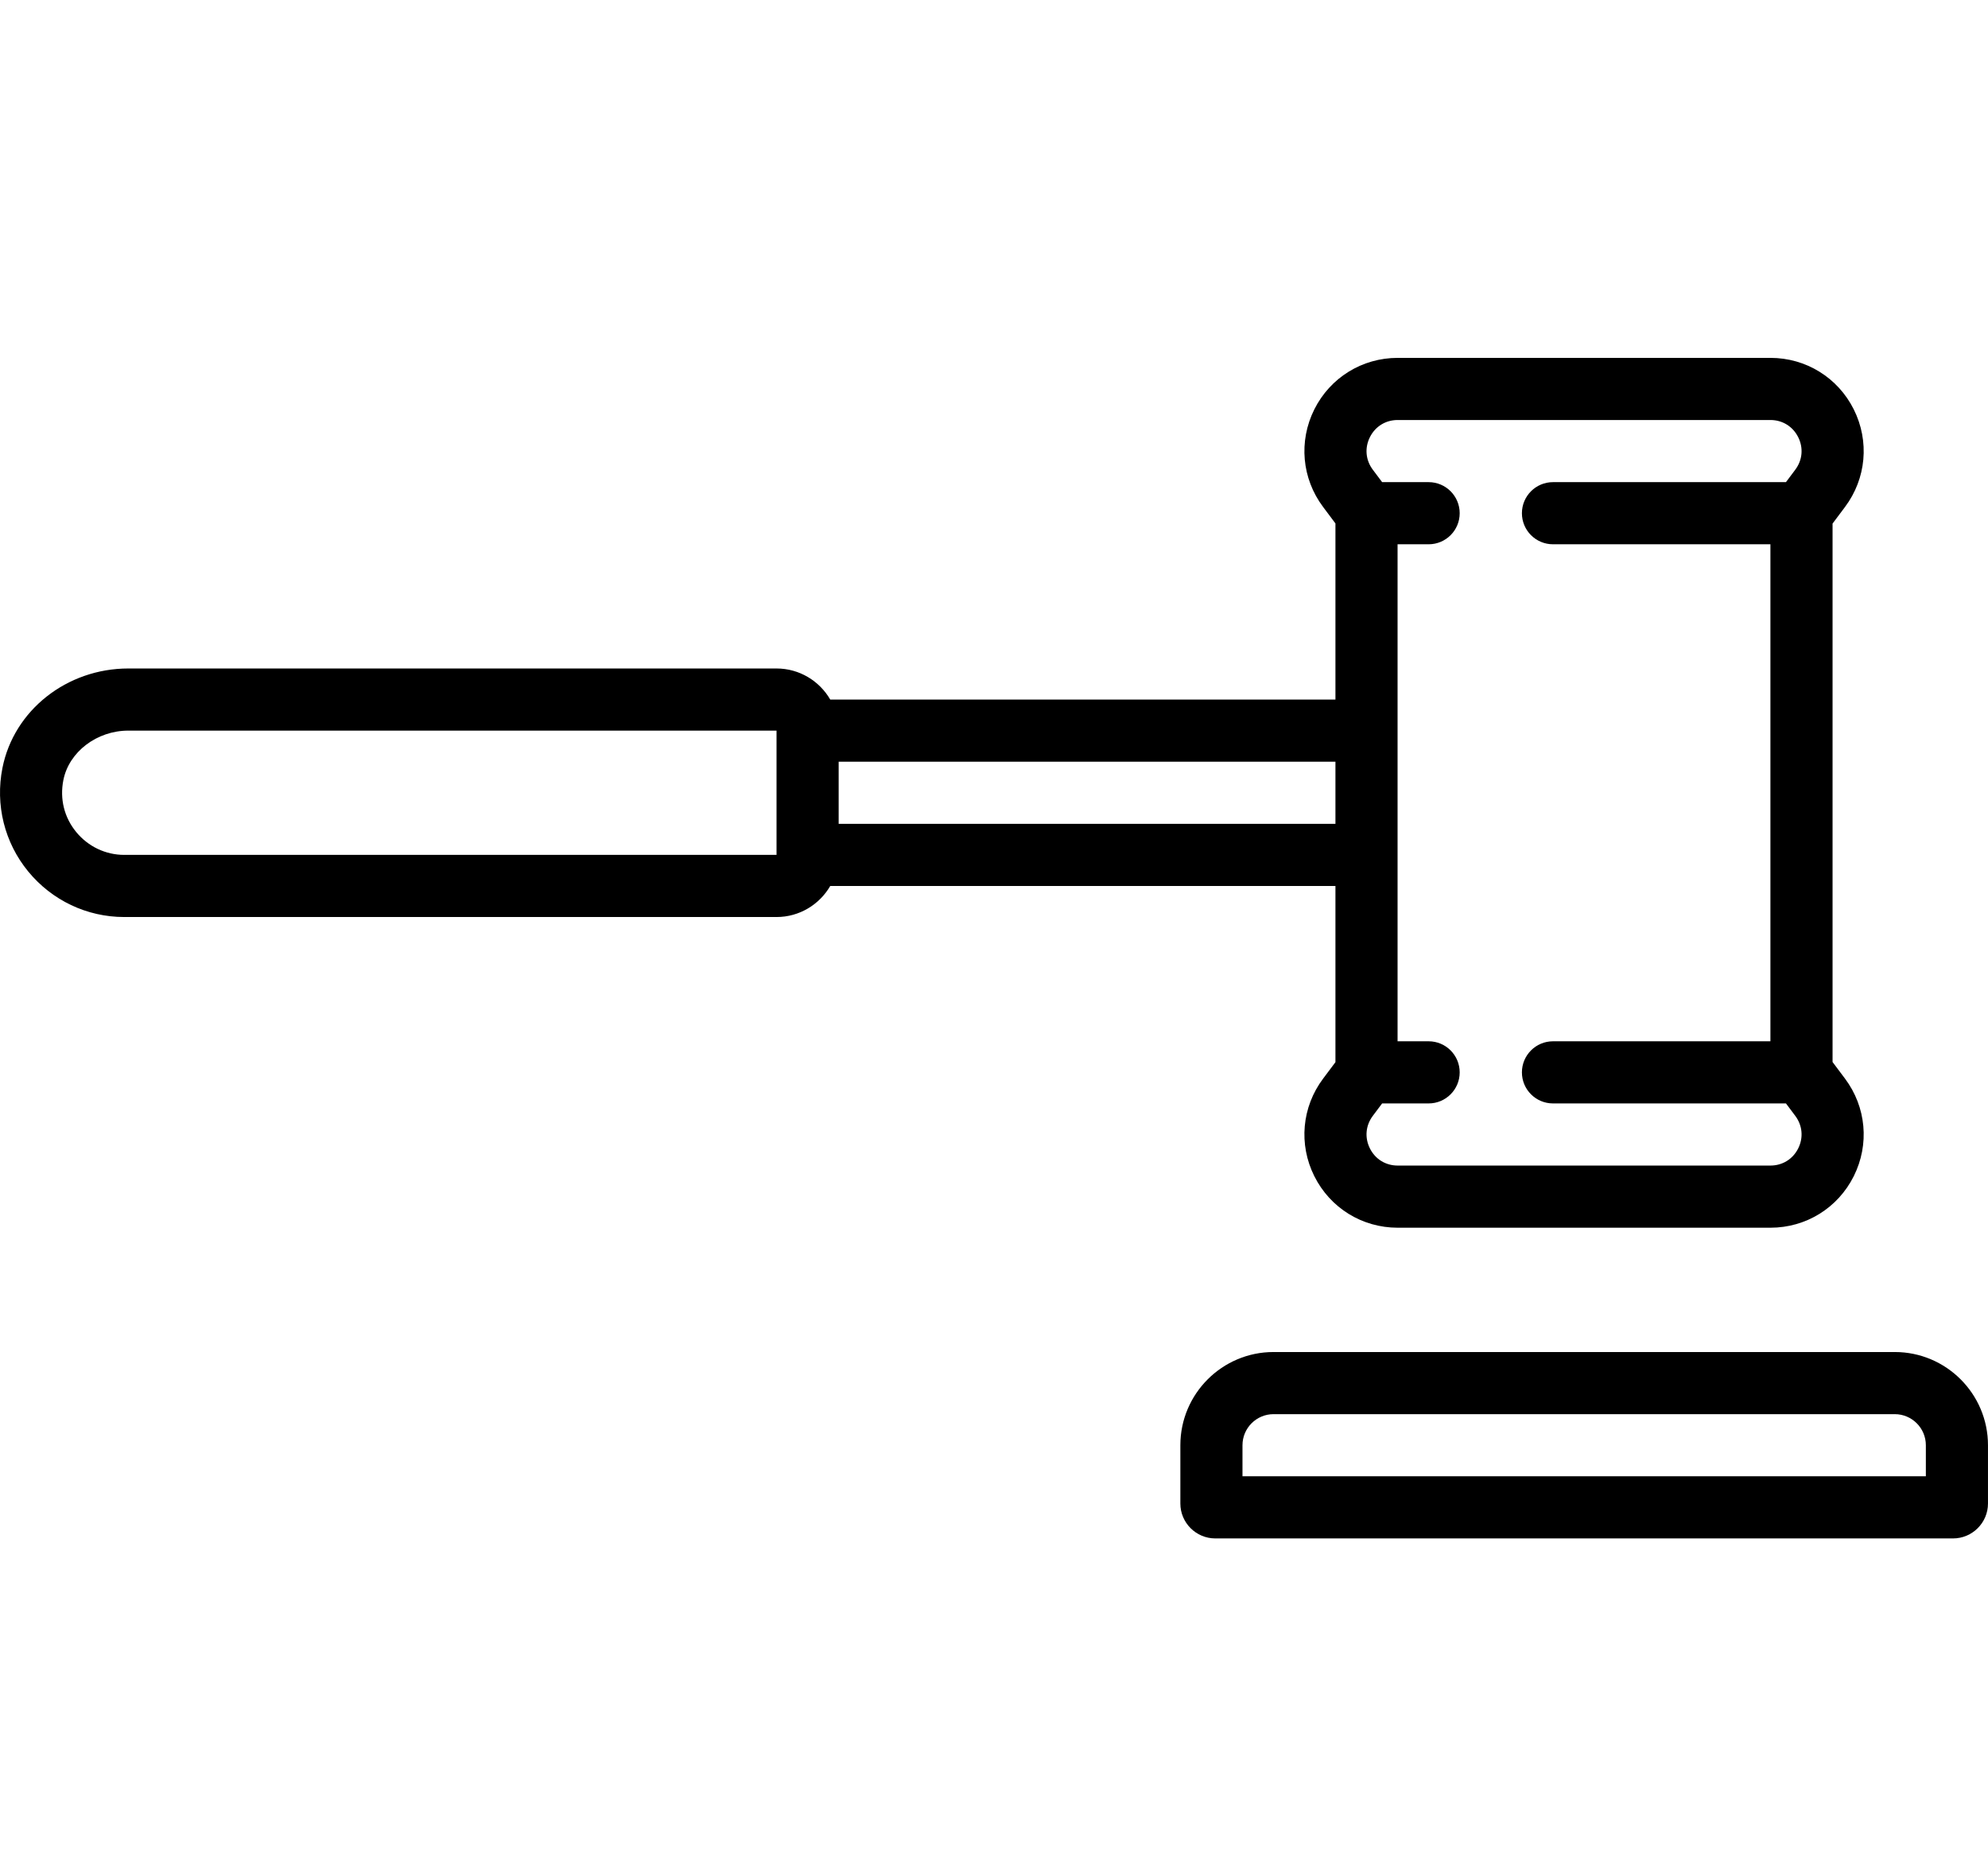
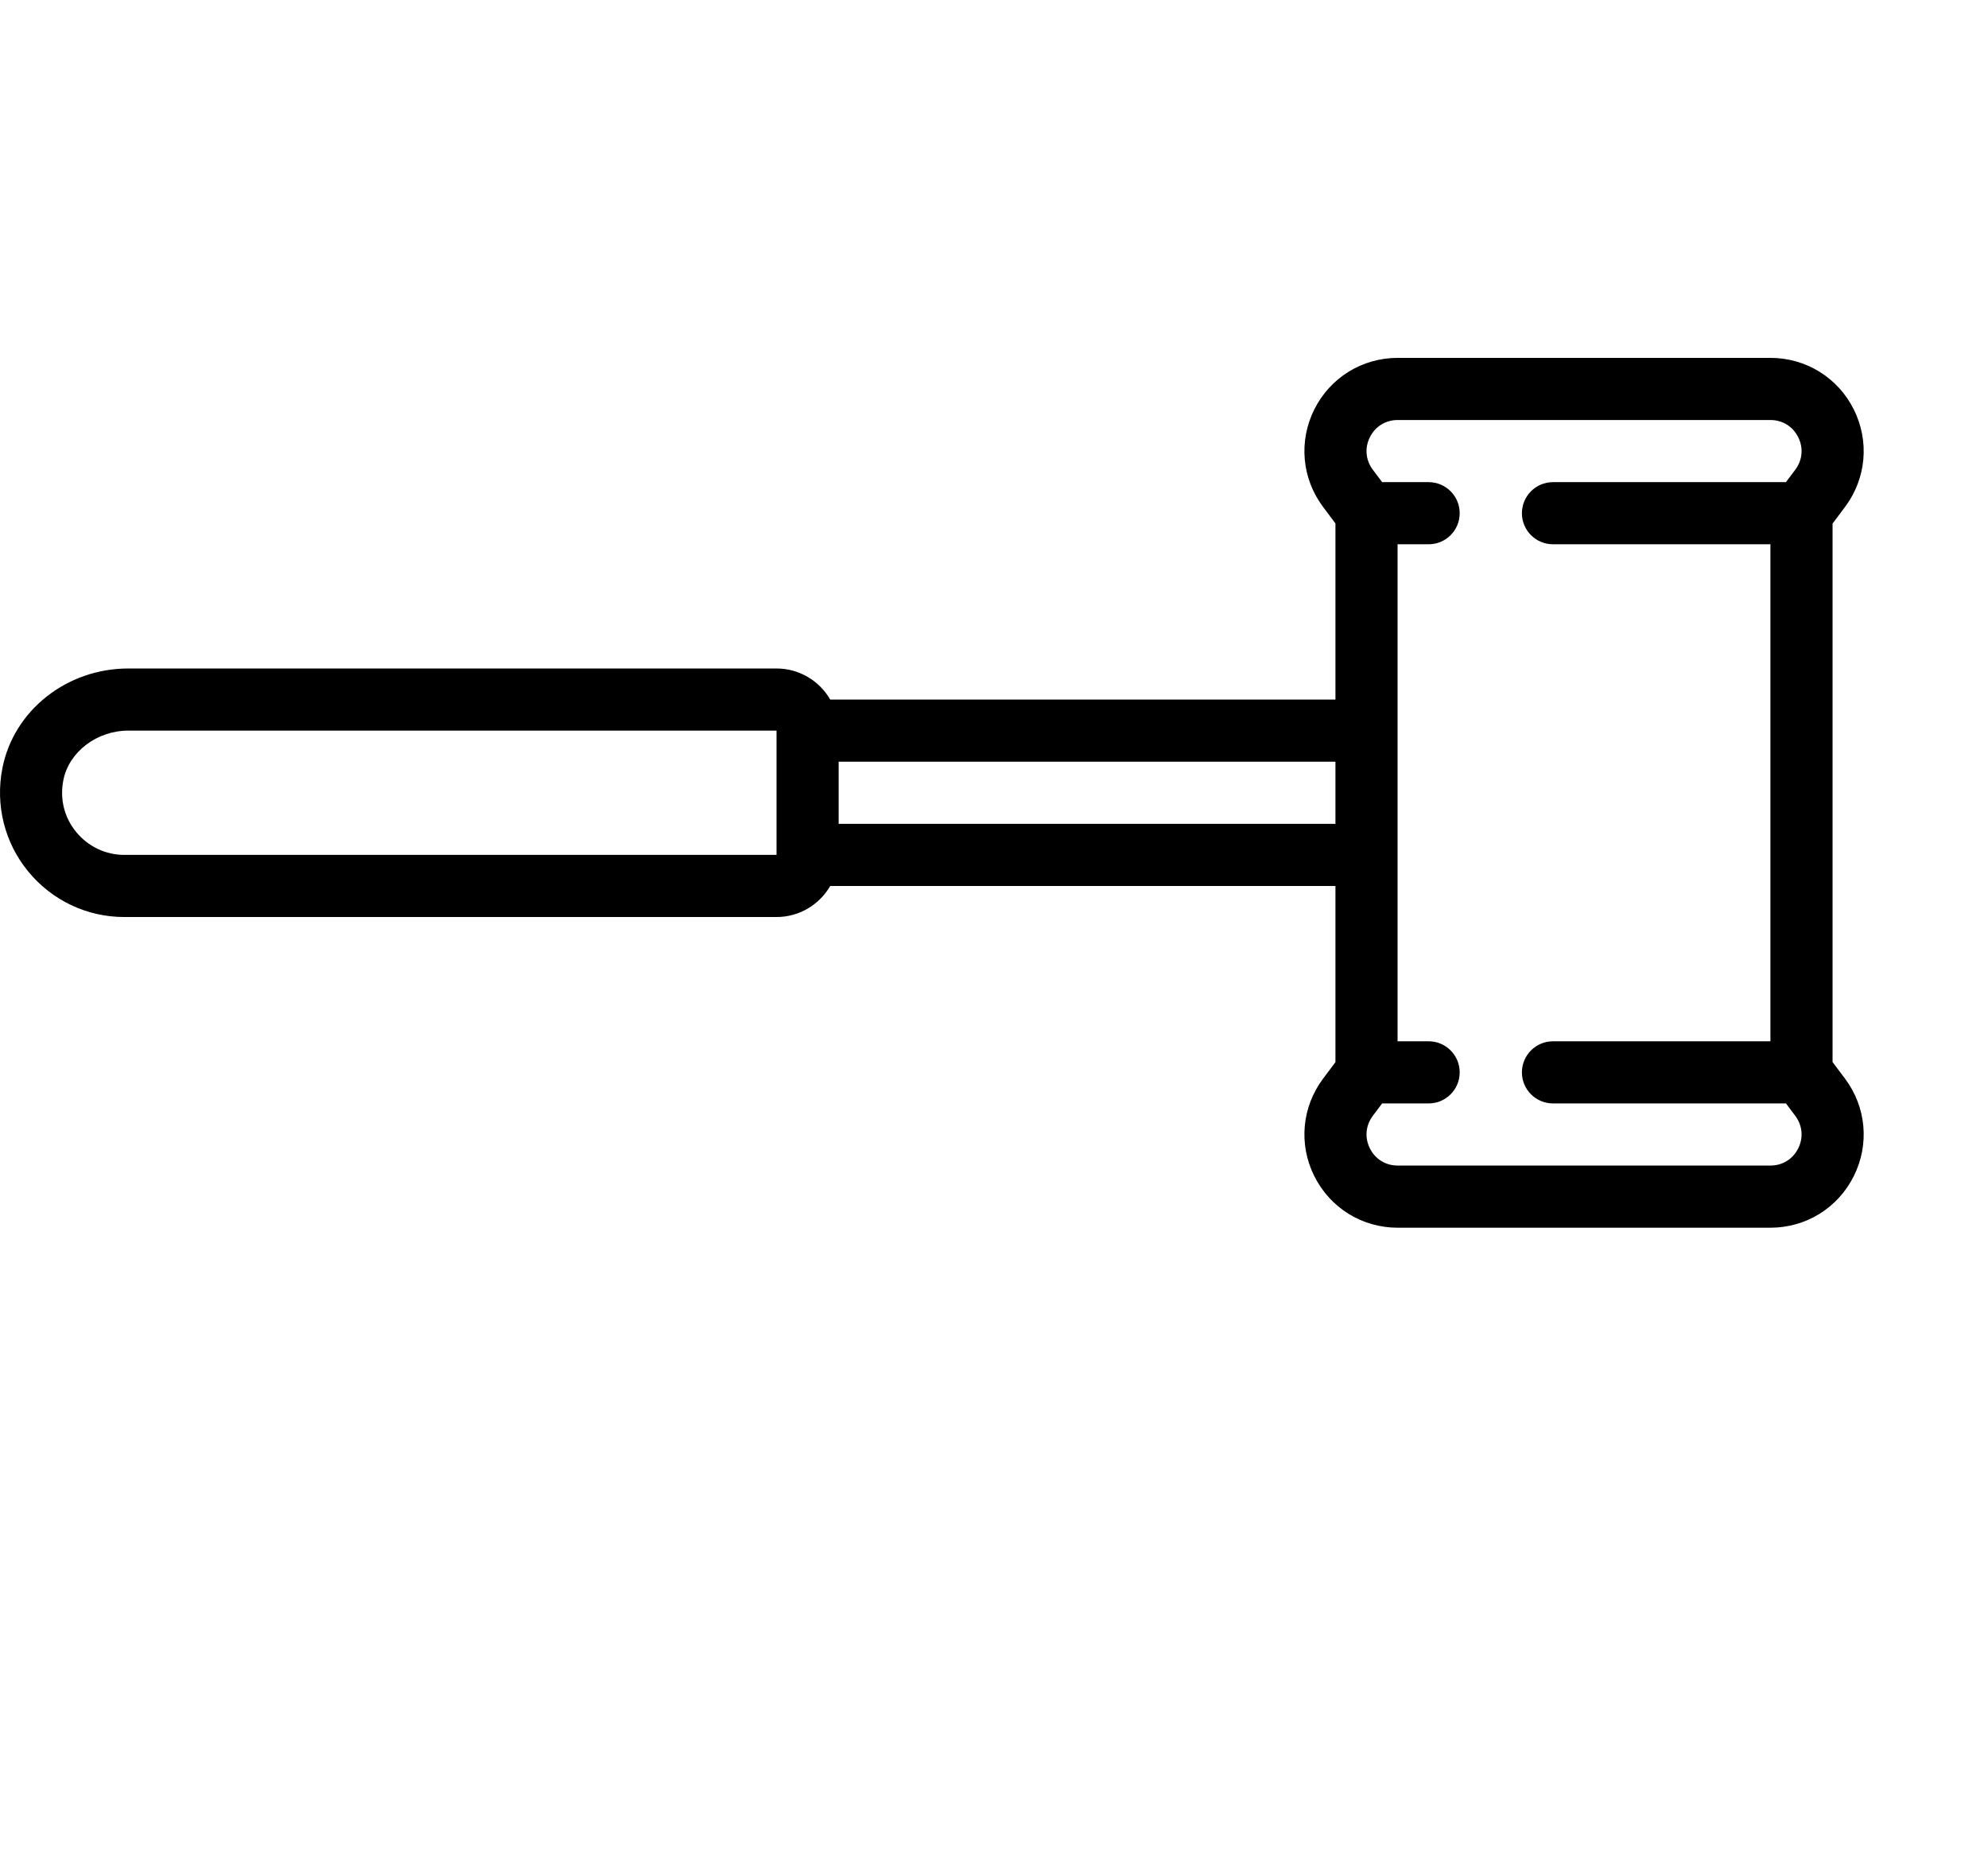
- <svg xmlns="http://www.w3.org/2000/svg" xmlns:ns1="http://www.serif.com/" width="100%" height="100%" viewBox="0 0 100 94" version="1.1" xml:space="preserve" style="fill-rule:evenodd;clip-rule:evenodd;stroke-linejoin:round;stroke-miterlimit:2;">
+ <svg xmlns="http://www.w3.org/2000/svg" width="100%" height="100%" viewBox="0 0 100 94" version="1.1" xml:space="preserve" style="fill-rule:evenodd;clip-rule:evenodd;stroke-linejoin:round;stroke-miterlimit:2;">
  <g transform="matrix(1,0,0,1,0,18)">
    <g id="exchange-personel-svgrepo-com-copy-11">
      <g id="hammer-svgrepo-com">
        <g>
          <path id="Shape" d="M67.175,26.559L67.175,35.421L66.556,36.247C65.483,37.676 65.314,39.557 66.113,41.155C66.912,42.754 68.519,43.747 70.306,43.747L89.056,43.747C90.843,43.747 92.449,42.754 93.248,41.155C94.047,39.557 93.878,37.676 92.806,36.247L92.181,35.413L92.181,8.333L92.806,7.499C93.878,6.07 94.047,4.189 93.248,2.59C92.449,0.992 90.843,-0.001 89.056,-0.001L70.306,-0.001C68.519,-0.001 66.912,0.992 66.113,2.59C65.314,4.189 65.483,6.07 66.556,7.499L67.175,8.325L67.175,17.184L41.763,17.184C41.222,16.252 40.215,15.621 39.061,15.621L6.454,15.621C3.361,15.621 0.698,17.725 0.123,20.622C-0.246,22.479 0.226,24.377 1.418,25.829C2.614,27.286 4.375,28.121 6.249,28.121L39.061,28.121C40.215,28.121 41.222,27.491 41.763,26.559L67.175,26.559ZM68.908,3.988C69.179,3.447 69.701,3.124 70.305,3.124L89.055,3.124C89.66,3.124 90.183,3.447 90.453,3.988C90.723,4.529 90.668,5.141 90.305,5.624L89.837,6.249L78.118,6.249C77.255,6.249 76.555,6.949 76.555,7.812C76.555,8.675 77.255,9.374 78.118,9.374L89.055,9.374L89.055,34.371L78.118,34.371C77.255,34.371 76.555,35.071 76.555,35.934C76.555,36.797 77.255,37.496 78.118,37.496L89.837,37.496L90.305,38.121C90.668,38.605 90.723,39.217 90.453,39.758C90.182,40.299 89.66,40.621 89.055,40.621L70.305,40.621C69.701,40.621 69.178,40.299 68.908,39.758C68.638,39.217 68.693,38.605 69.055,38.121L69.524,37.496L71.863,37.496C72.726,37.496 73.425,36.797 73.425,35.934C73.425,35.071 72.726,34.371 71.863,34.371L70.3,34.371L70.3,9.374L71.863,9.374C72.726,9.374 73.425,8.675 73.425,7.812C73.425,6.949 72.726,6.249 71.863,6.249L69.524,6.249L69.055,5.624C68.693,5.141 68.638,4.529 68.908,3.988ZM67.175,23.434L42.186,23.434L42.186,20.309L67.175,20.309L67.175,23.434ZM6.249,24.996C5.314,24.996 4.434,24.577 3.833,23.846C3.229,23.109 2.999,22.18 3.188,21.231C3.469,19.814 4.873,18.746 6.454,18.746L39.061,18.746L39.061,24.996L6.249,24.996L6.249,24.996Z" style="fill-rule:nonzero;" />
-           <path id="Shape1" ns1:id="Shape" d="M95.311,49.999L64.061,49.999C61.477,49.999 59.374,52.102 59.374,54.687L59.374,57.617C59.374,58.586 60.163,59.374 61.132,59.374L98.241,59.374C99.21,59.374 99.999,58.586 99.999,57.617L99.999,54.687C99.999,52.102 97.896,49.999 95.311,49.999ZM96.874,56.249L62.499,56.249L62.499,54.687C62.499,53.825 63.2,53.124 64.061,53.124L95.311,53.124C96.173,53.124 96.874,53.825 96.874,54.687L96.874,56.249Z" style="fill-rule:nonzero;" />
        </g>
      </g>
    </g>
  </g>
</svg>